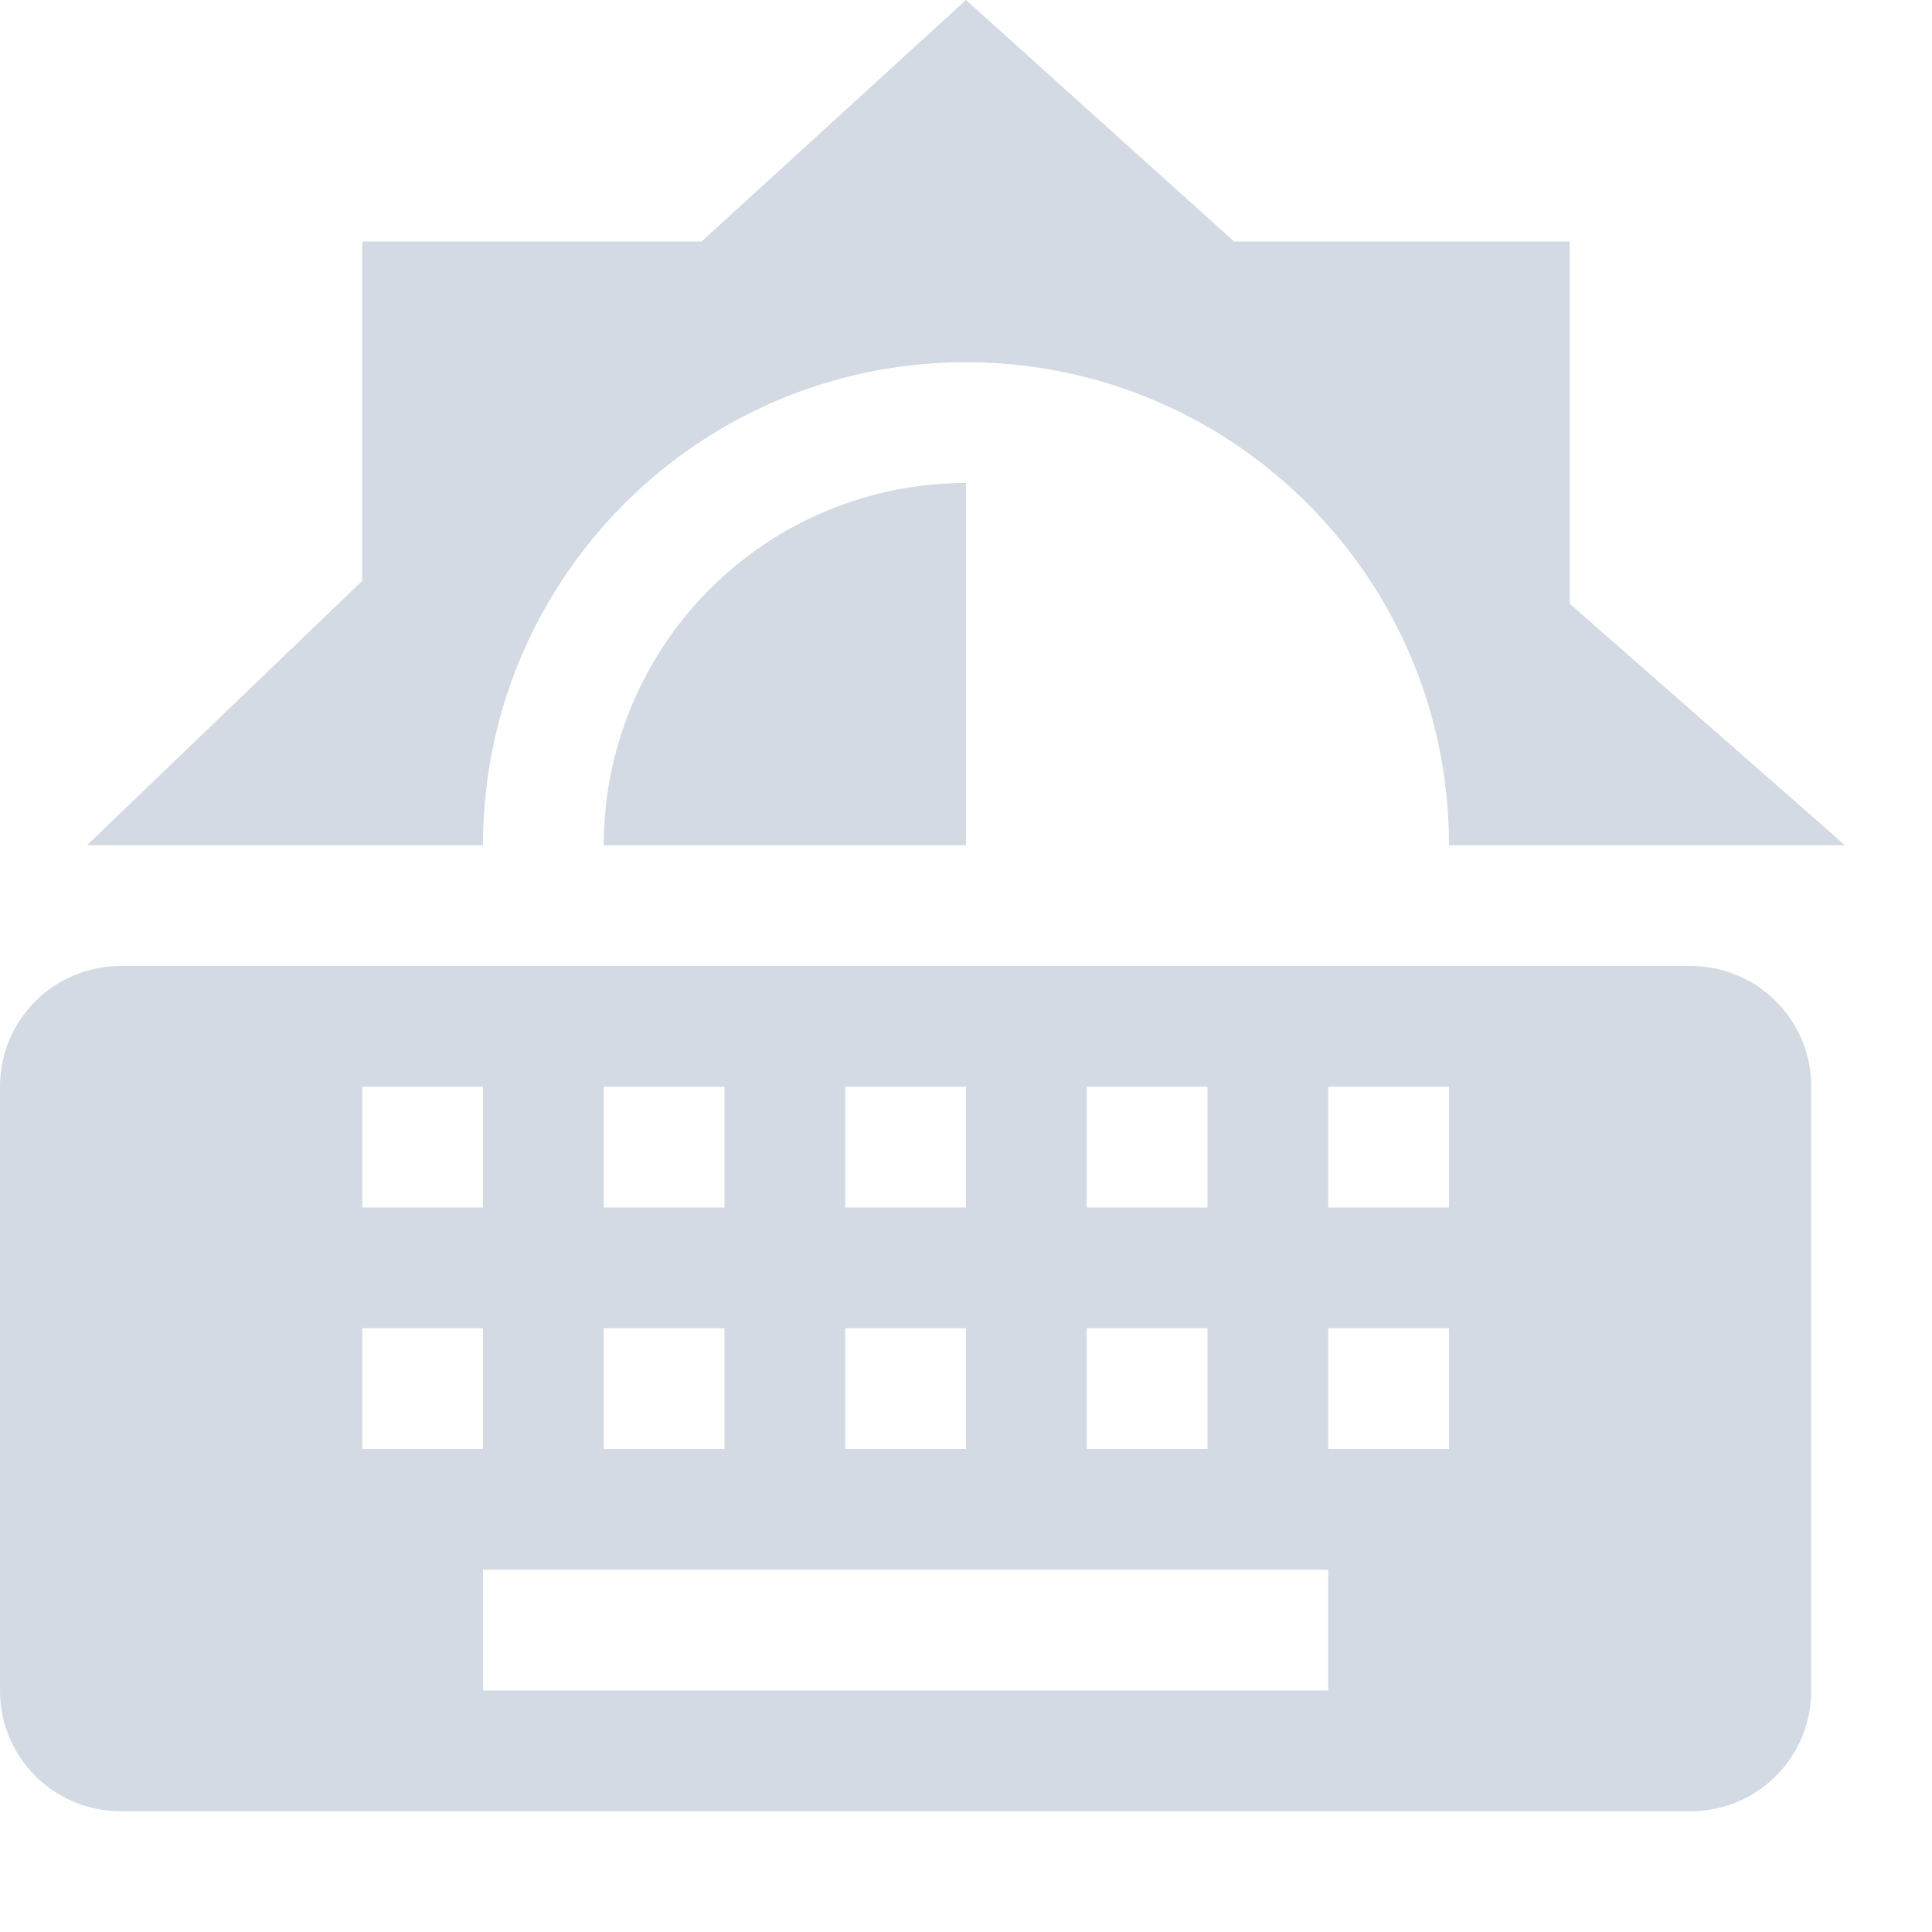
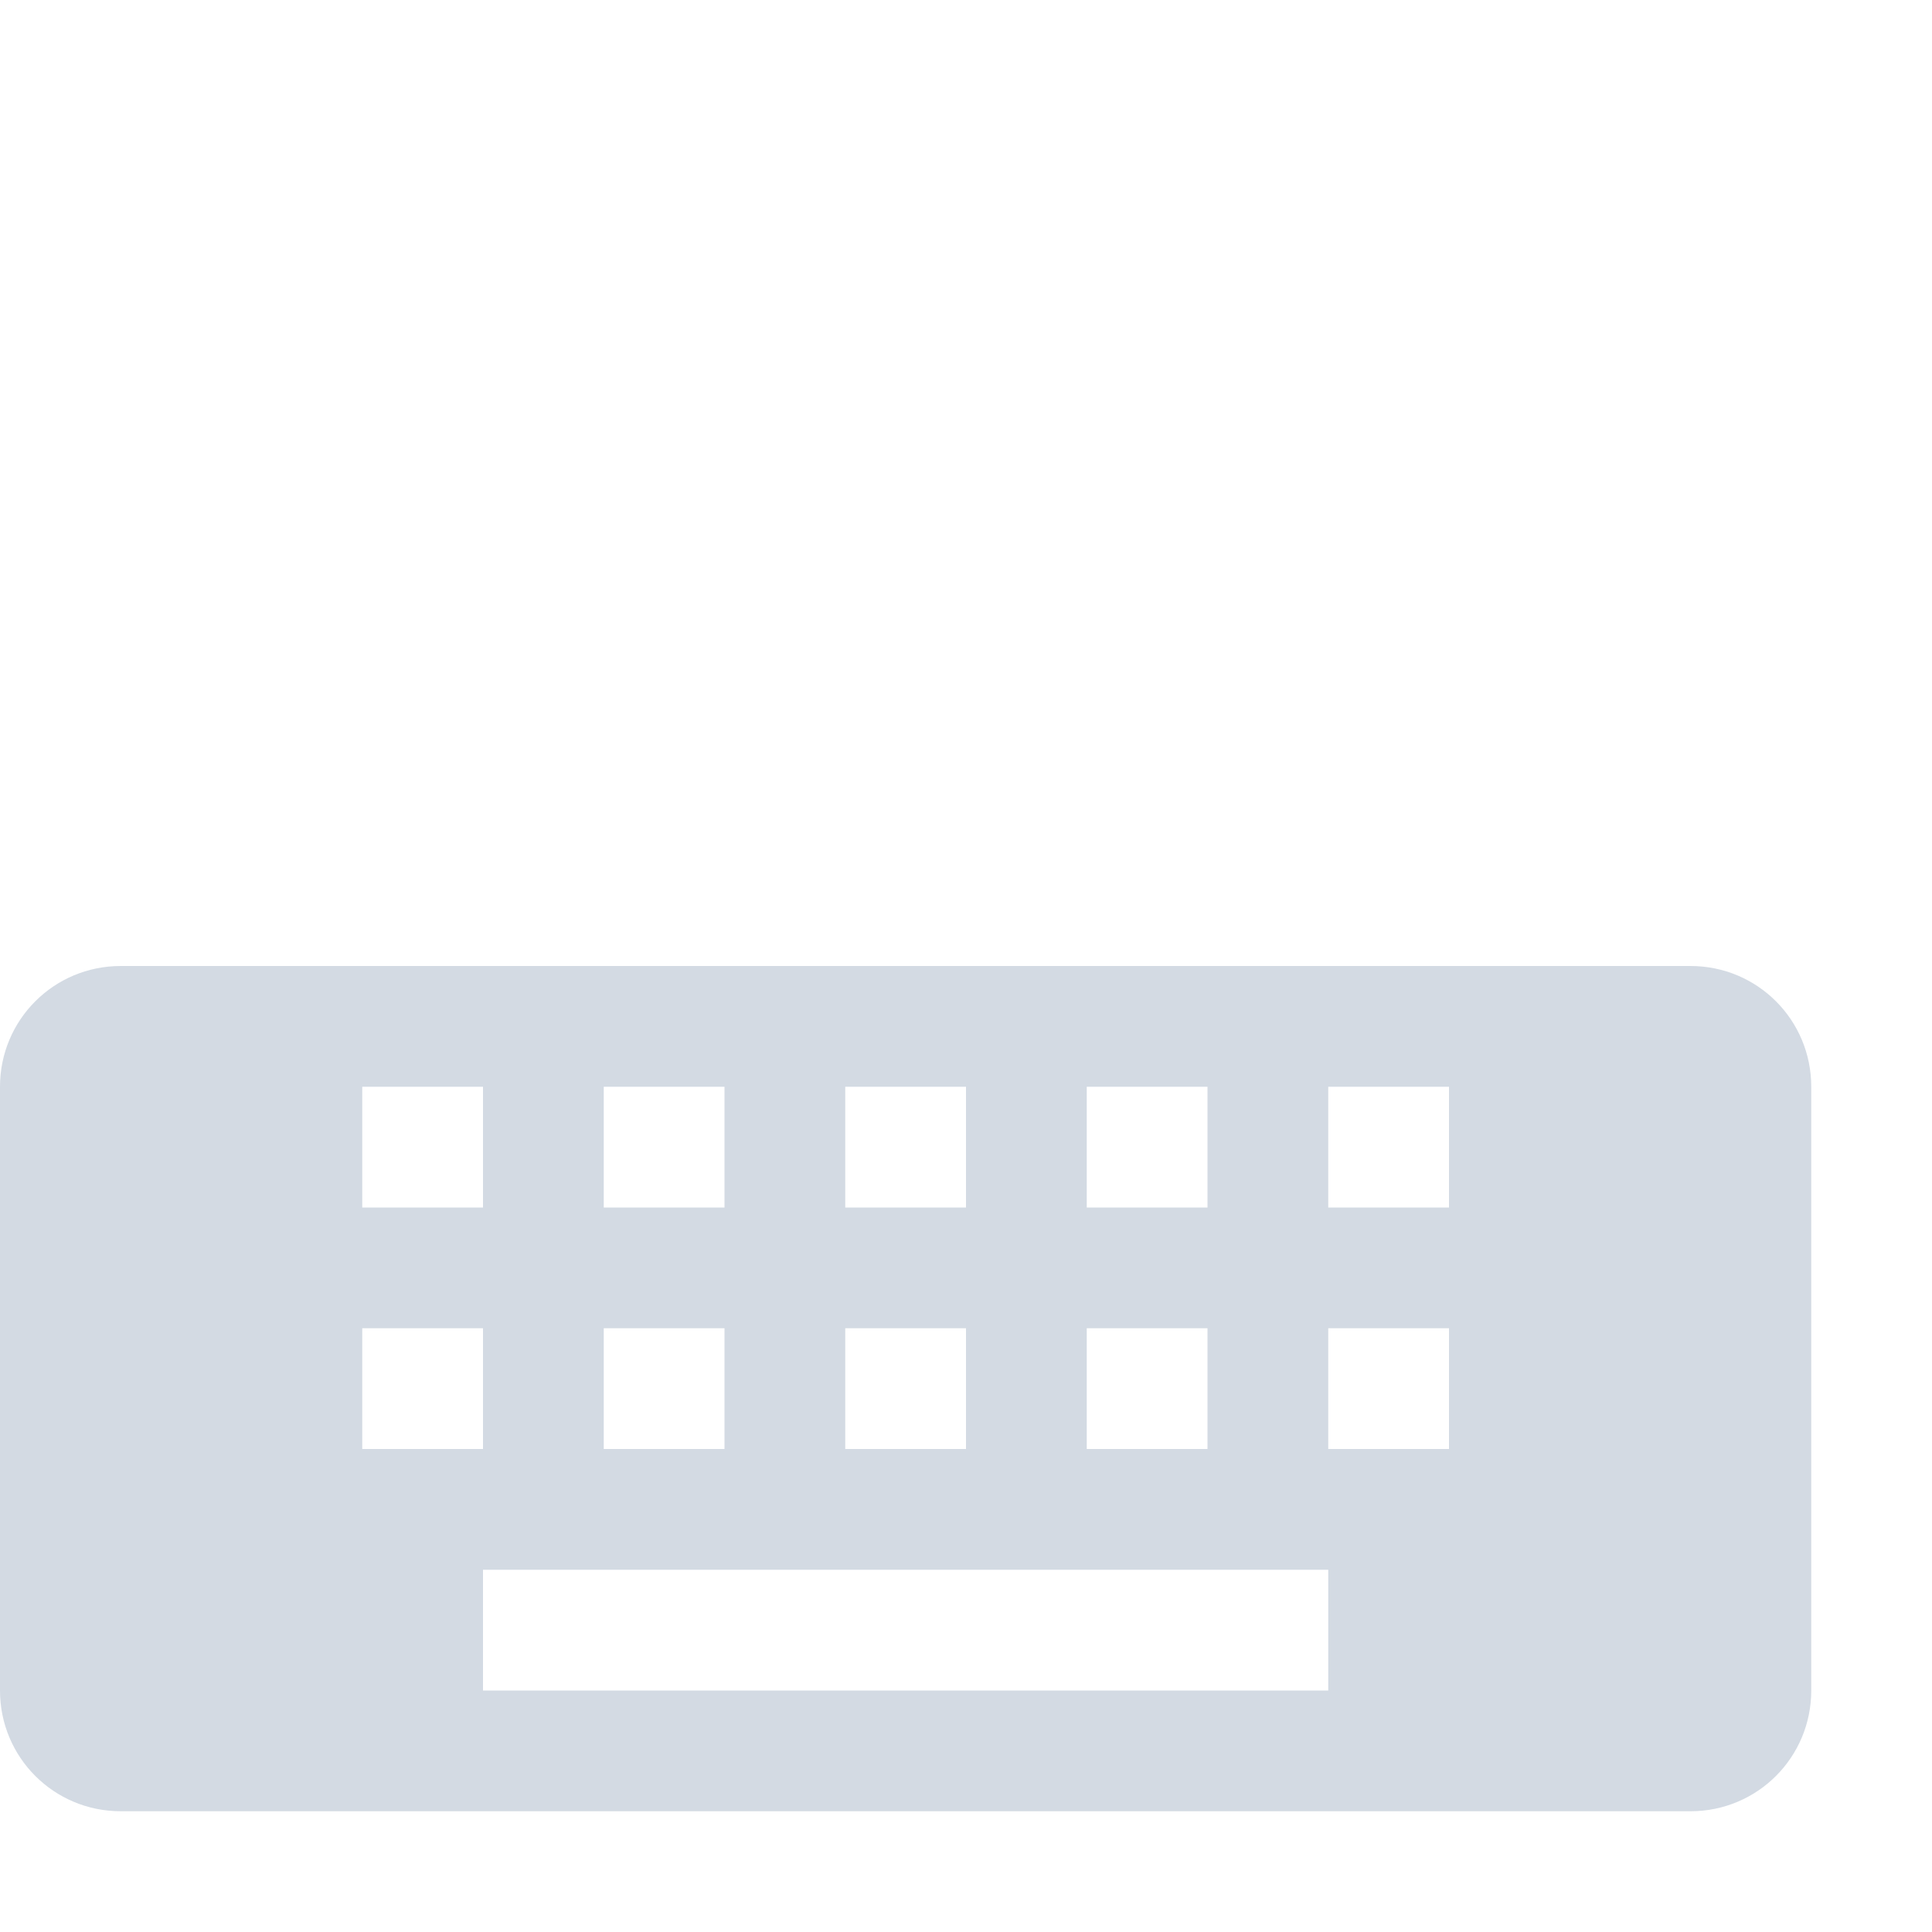
<svg xmlns="http://www.w3.org/2000/svg" width="16" height="16">
  <defs>
    <style id="current-color-scheme" type="text/css">.ColorScheme-Text{color:#d3dae3}</style>
  </defs>
-   <path class="ColorScheme-Text" d="M8 0L5.81 2H3v2.81L.72 7H4c0-2.21 1.79-4 4-4s4 1.79 4 4h3.28L13 5V2h-2.78zm0 4a3 3 0 0 0-3 3h3z" fill="currentColor" />
  <path class="ColorScheme-Text" d="M15 9c0-.554-.446-1-1-1H1c-.554 0-1 .446-1 1v5c0 .554.446 1 1 1h13c.554 0 1-.446 1-1zm-3 0v1h-1V9zm0 2v1h-1v-1zm-1 2v1H4v-1zm-1-4v1H9V9zm0 2v1H9v-1zM8 9v1H7V9zm0 2v1H7v-1zM6 9v1H5V9zm0 2v1H5v-1zM4 9v1H3V9zm0 2v1H3v-1z" fill="currentColor" fill-rule="evenodd" />
</svg>